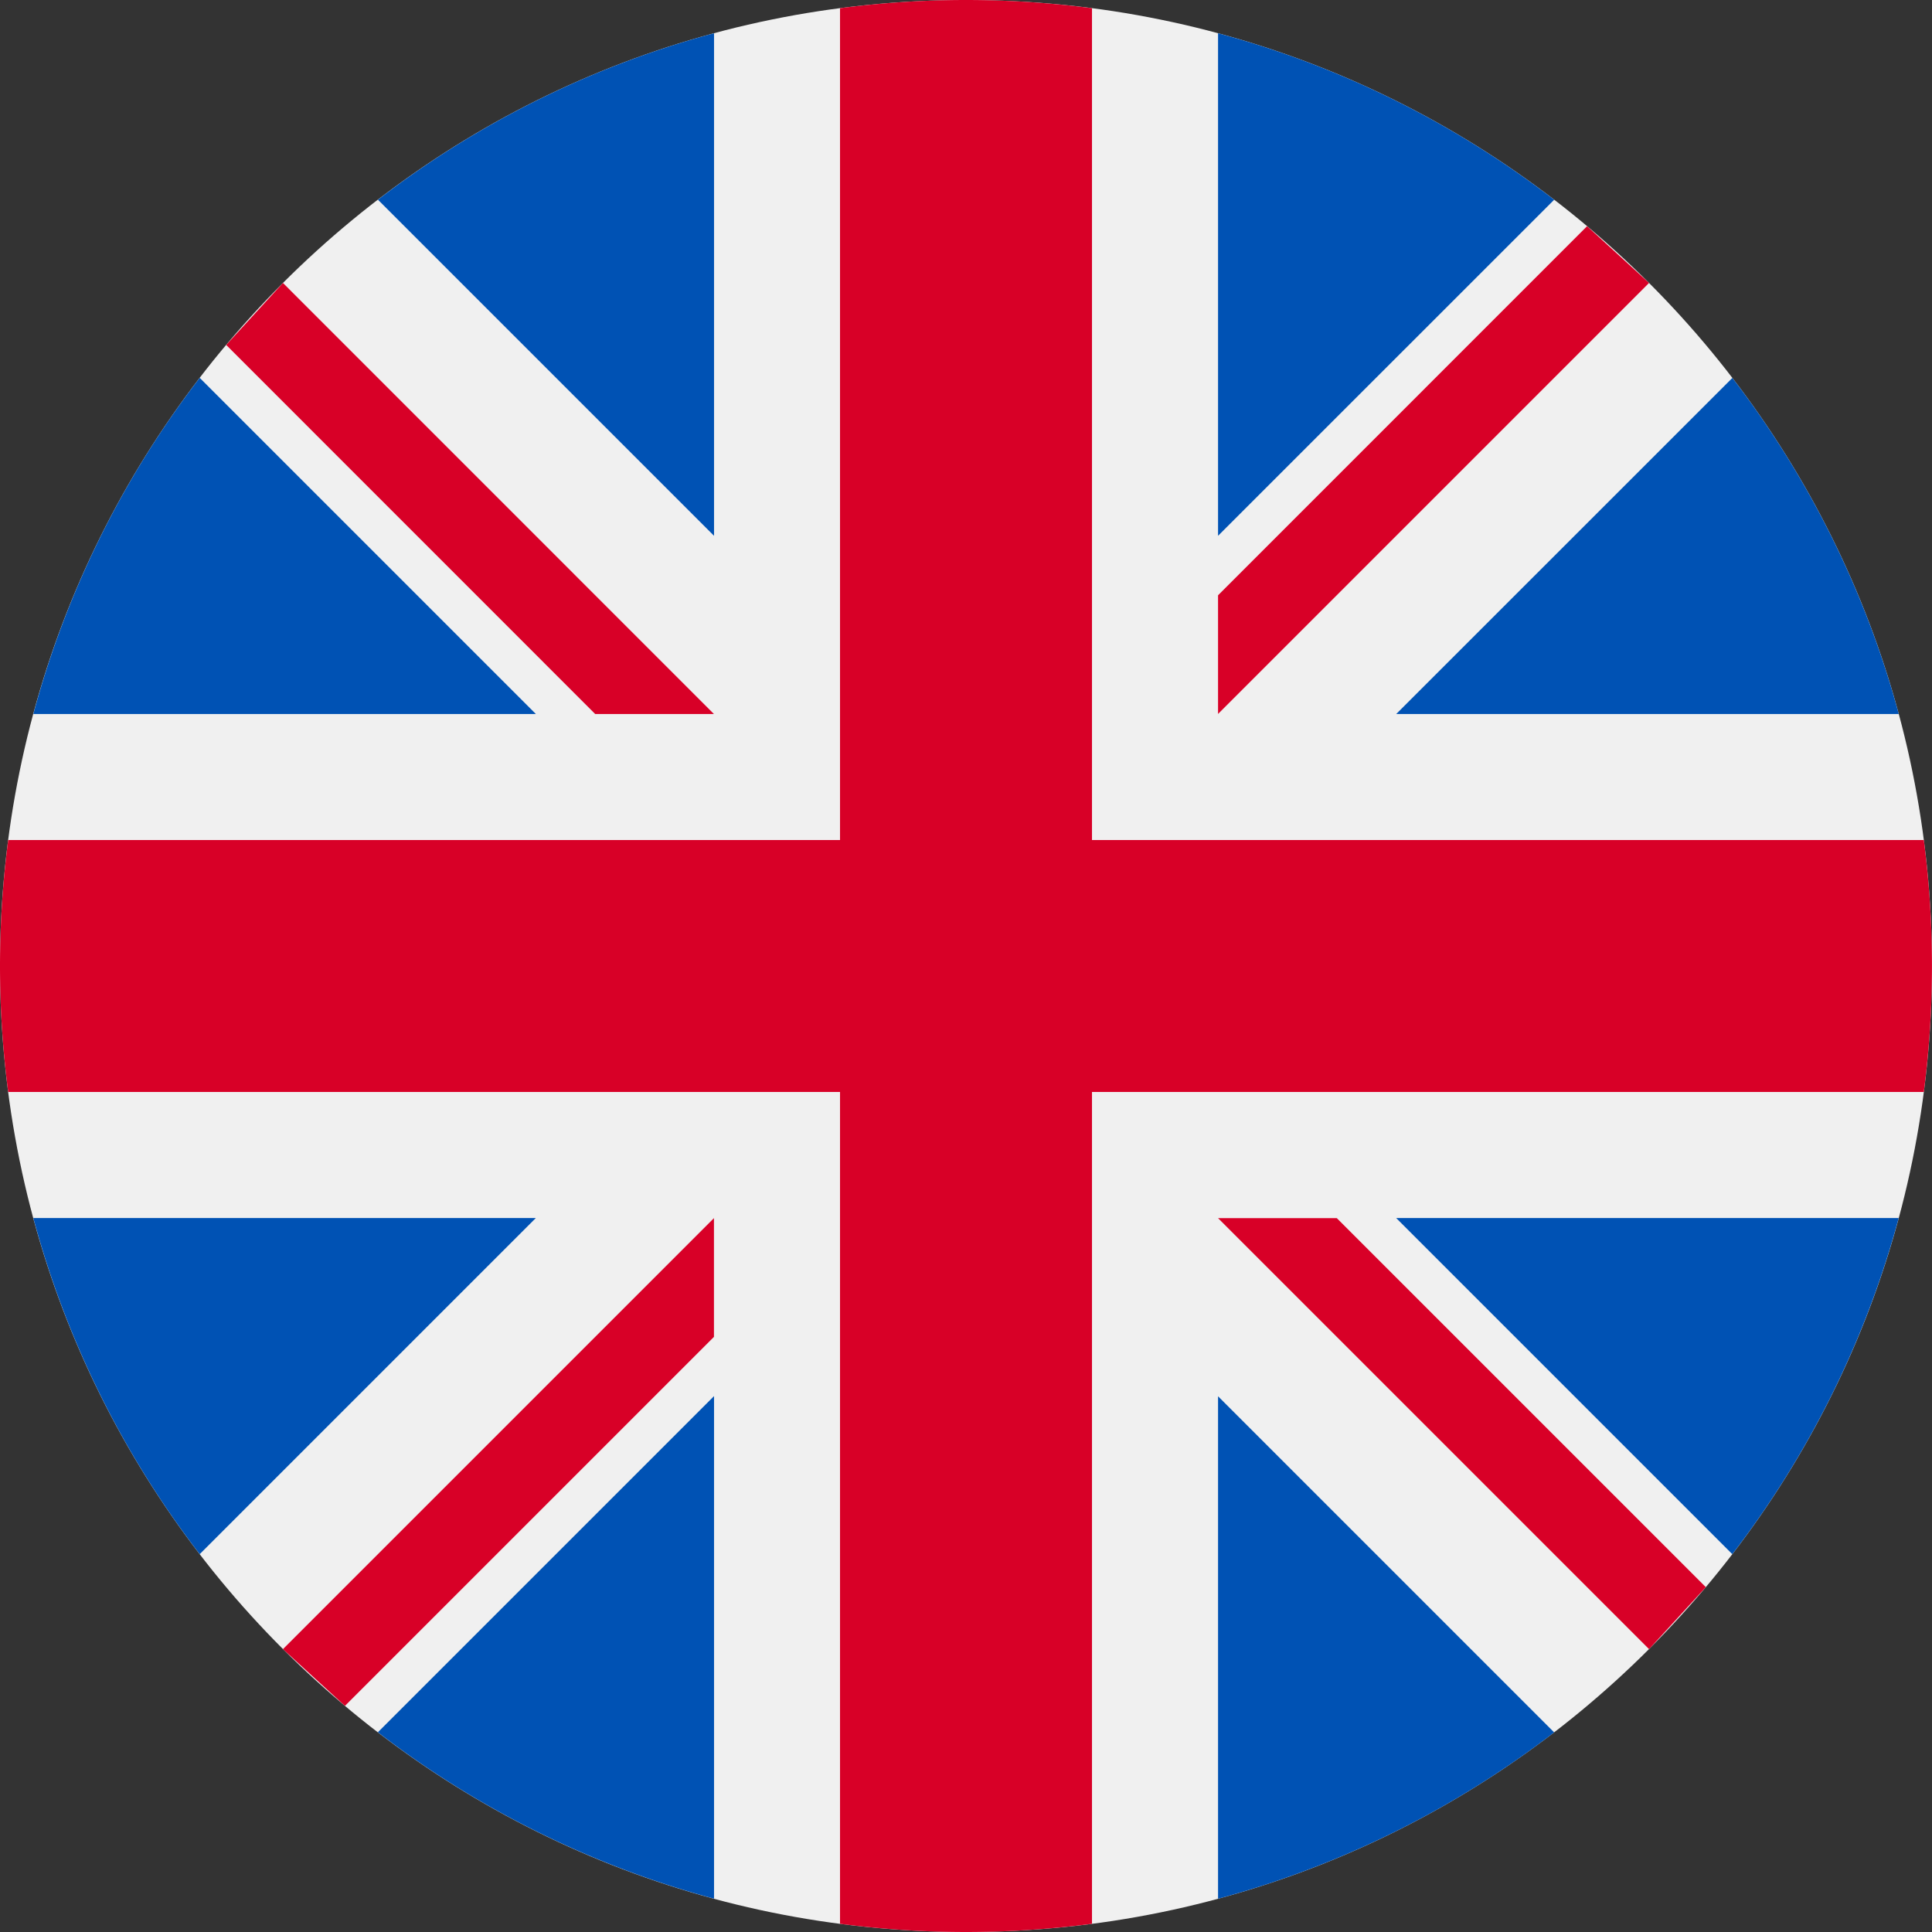
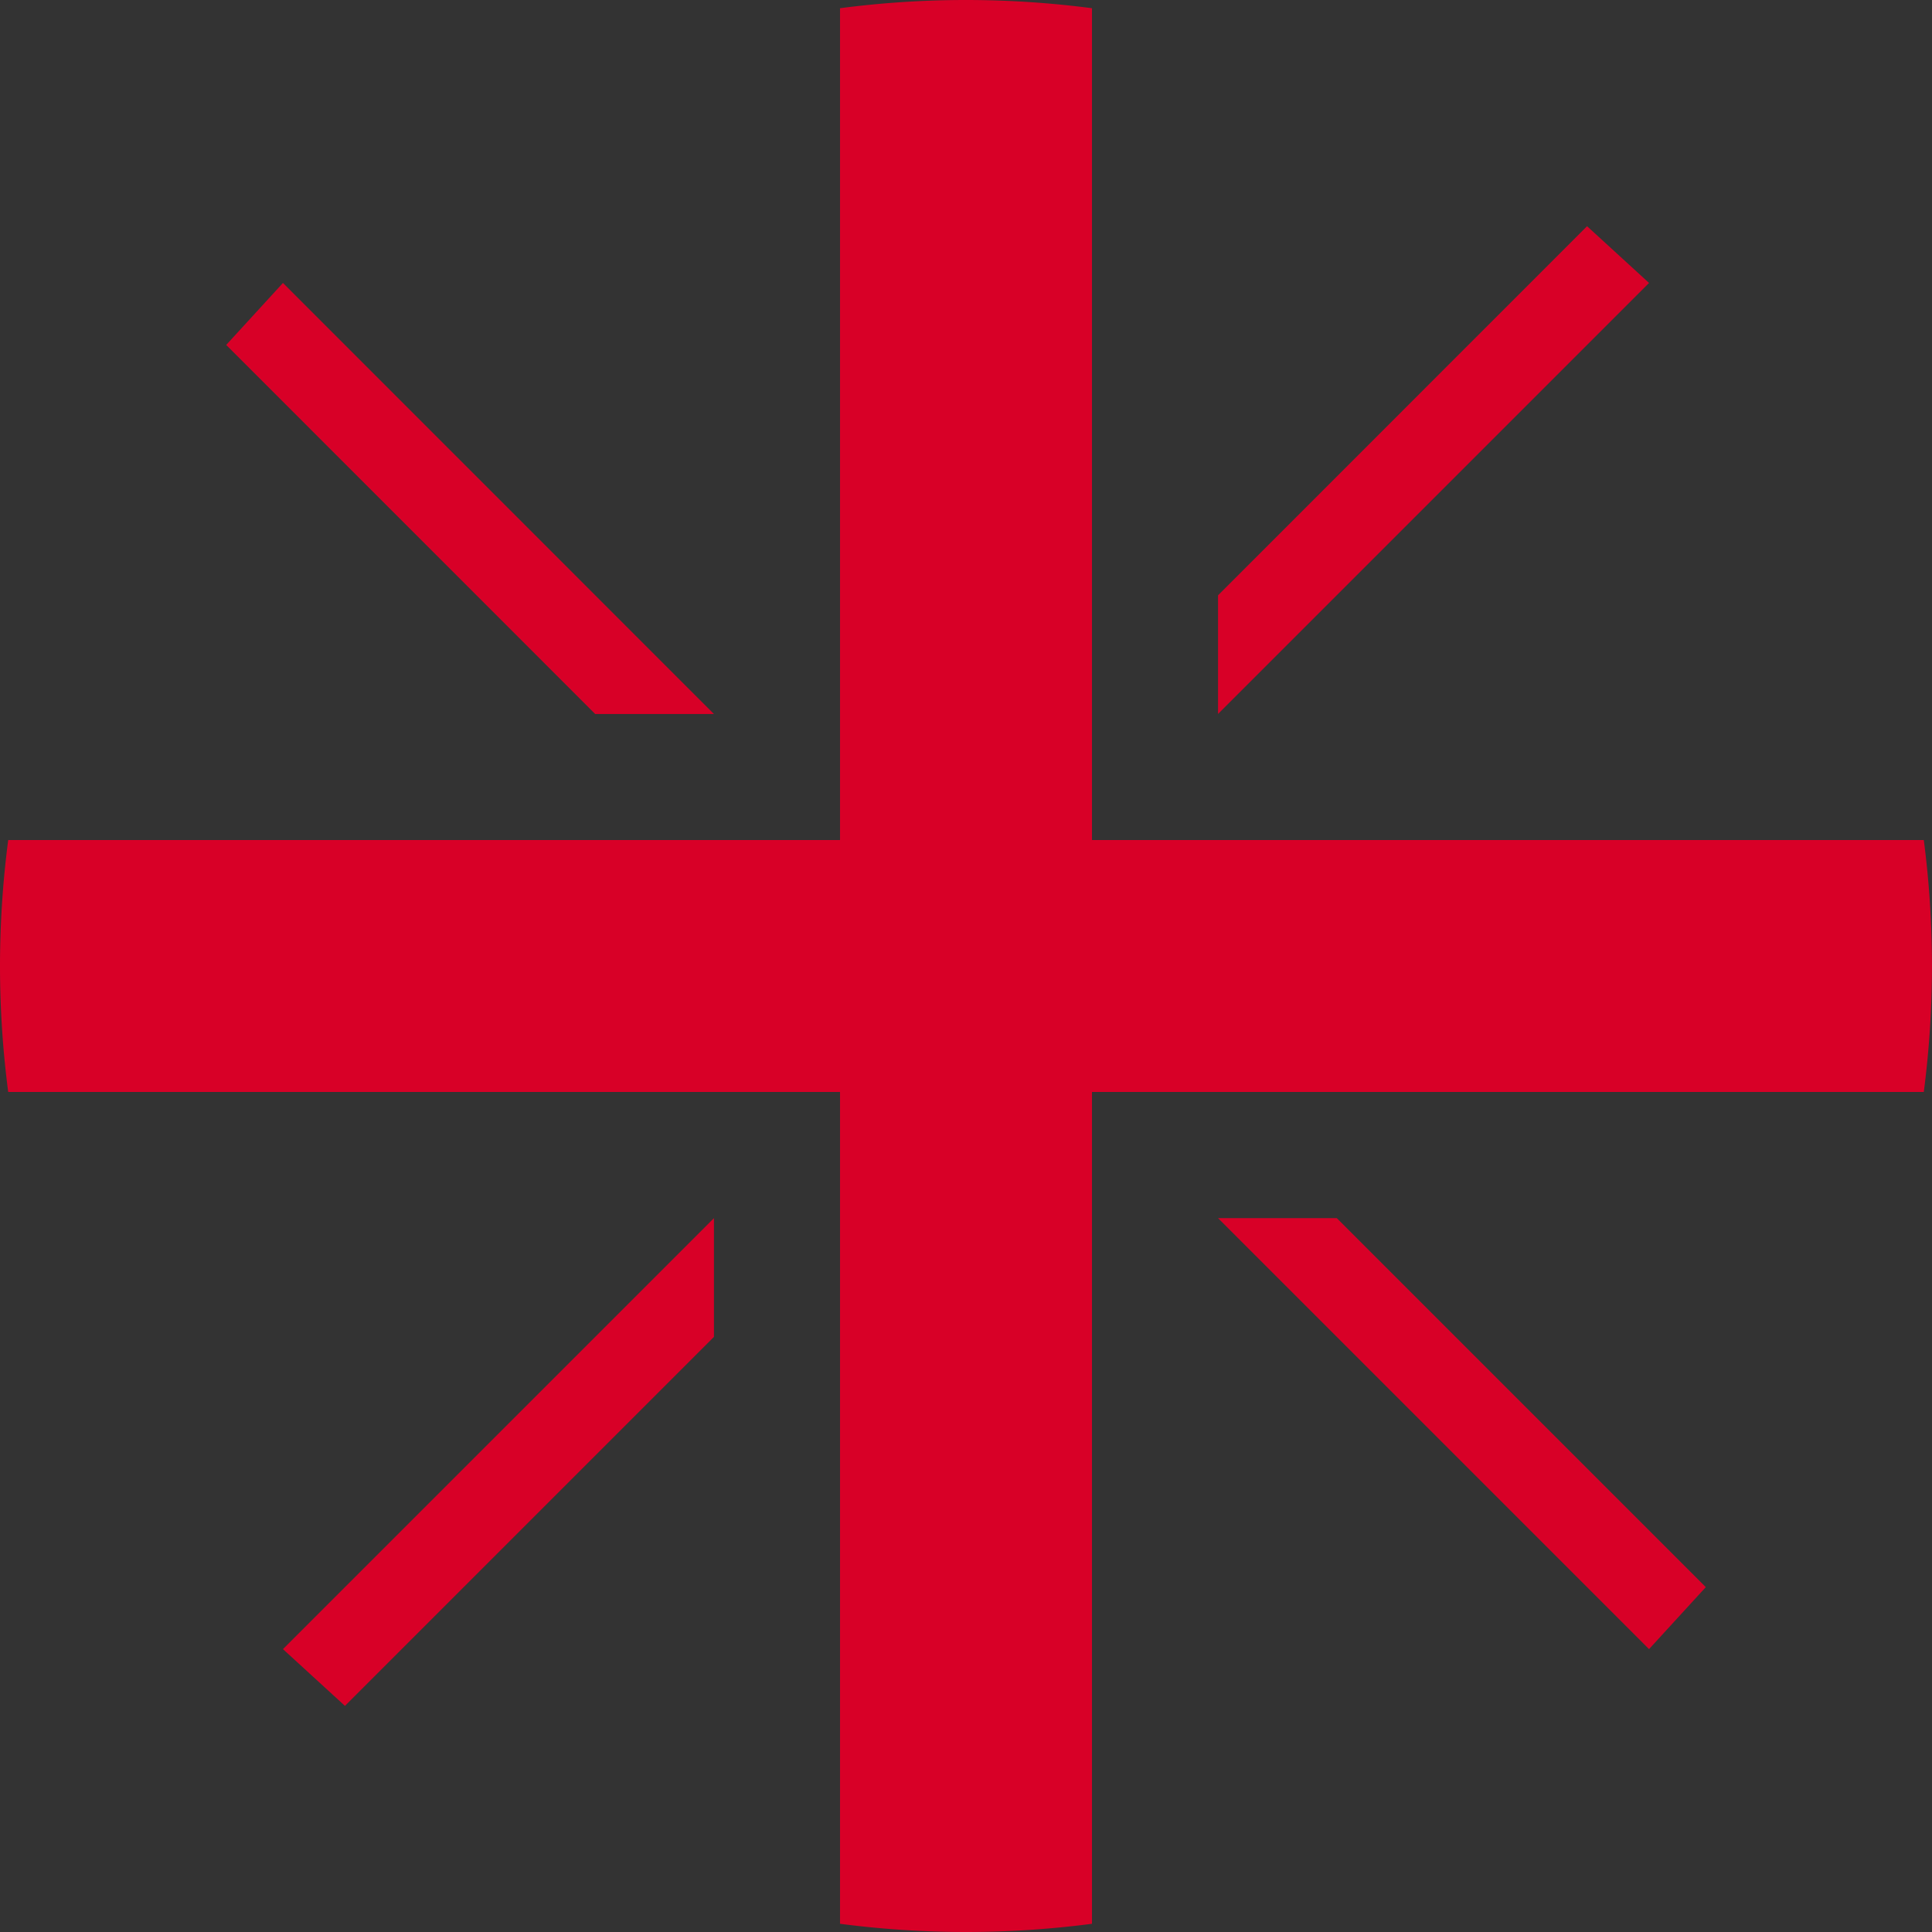
<svg xmlns="http://www.w3.org/2000/svg" width="24" height="24" fill="none">
  <rect width="100%" height="100%" fill="#333333" stroke="none" />
-   <path d="M12 24c6.627 0 12-5.373 12-12S18.627 0 12 0 0 5.373 0 12s5.373 12 12 12z" fill="#f0f0f0" />
  <g fill="#0052b4">
-     <path d="M2.481 4.694A11.94 11.94 0 0 0 .414 8.87h6.243L2.481 4.694zM23.587 8.87a11.96 11.96 0 0 0-2.067-4.175L17.344 8.87h6.243zM.414 15.131a11.96 11.96 0 0 0 2.067 4.175l4.175-4.175H.414zm18.892-12.65C18.08 1.538 16.666.827 15.131.413v6.243l4.176-4.175z" />
-     <path d="M4.695 21.519a11.95 11.95 0 0 0 4.175 2.067v-6.243l-4.175 4.175zM8.87.413C7.334.827 5.921 1.538 4.695 2.481L8.87 6.656V.413zm6.261 23.174a11.96 11.96 0 0 0 4.175-2.067l-4.175-4.175v6.243zm2.213-8.456l4.175 4.175a11.95 11.95 0 0 0 2.067-4.175h-6.243z" />
-   </g>
+     </g>
  <path d="M23.898 10.435H13.565V.102A12.12 12.12 0 0 0 12 0c-.531 0-1.053.035-1.565.102v10.333H.102A12.12 12.12 0 0 0 0 12c0 .531.035 1.053.102 1.565h10.333v10.333A12.12 12.12 0 0 0 12 24a12.1 12.1 0 0 0 1.565-.102V13.565h10.333a12.12 12.12 0 0 0 0-3.131zm-8.768 4.696l5.355 5.355.705-.77-4.584-4.584H15.13zm-6.26 0h0l-5.355 5.355.77.705 4.584-4.584v-1.476zM8.869 8.87h0L3.515 3.515l-.705.77L7.394 8.87H8.87zm6.261 0l5.355-5.355-.77-.705-4.584 4.585V8.87z" fill="#d80027" />
</svg>